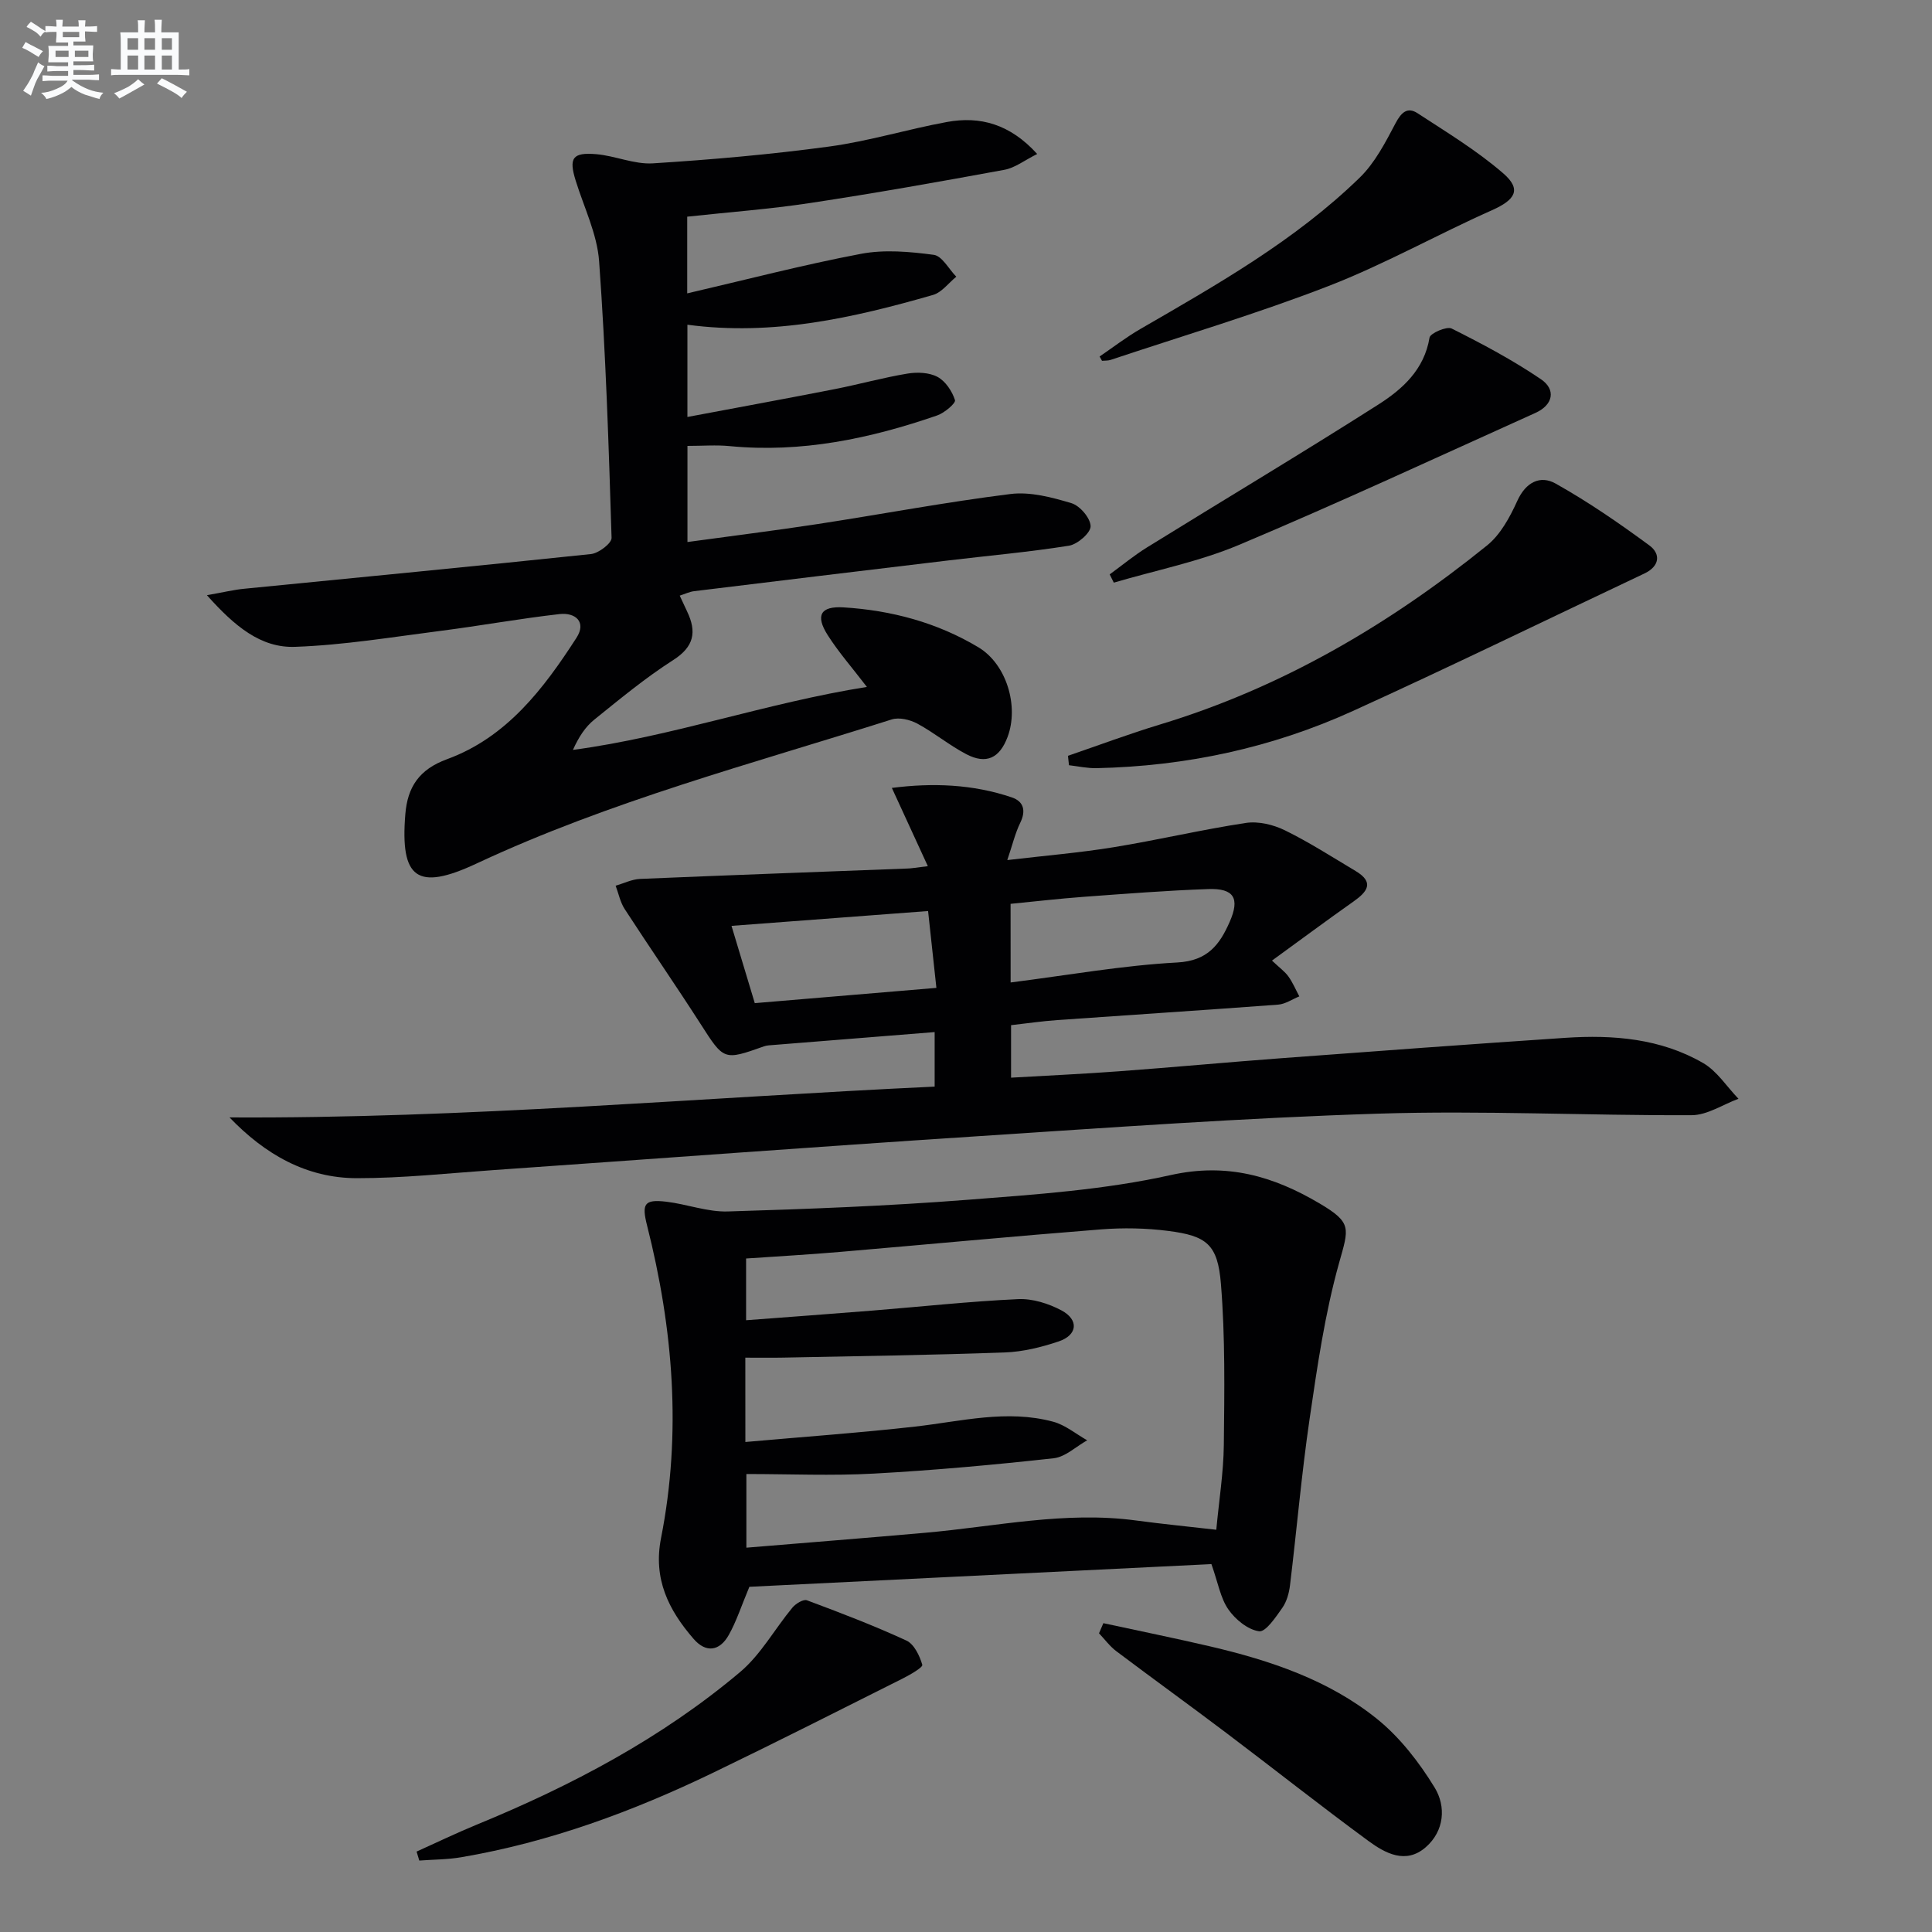
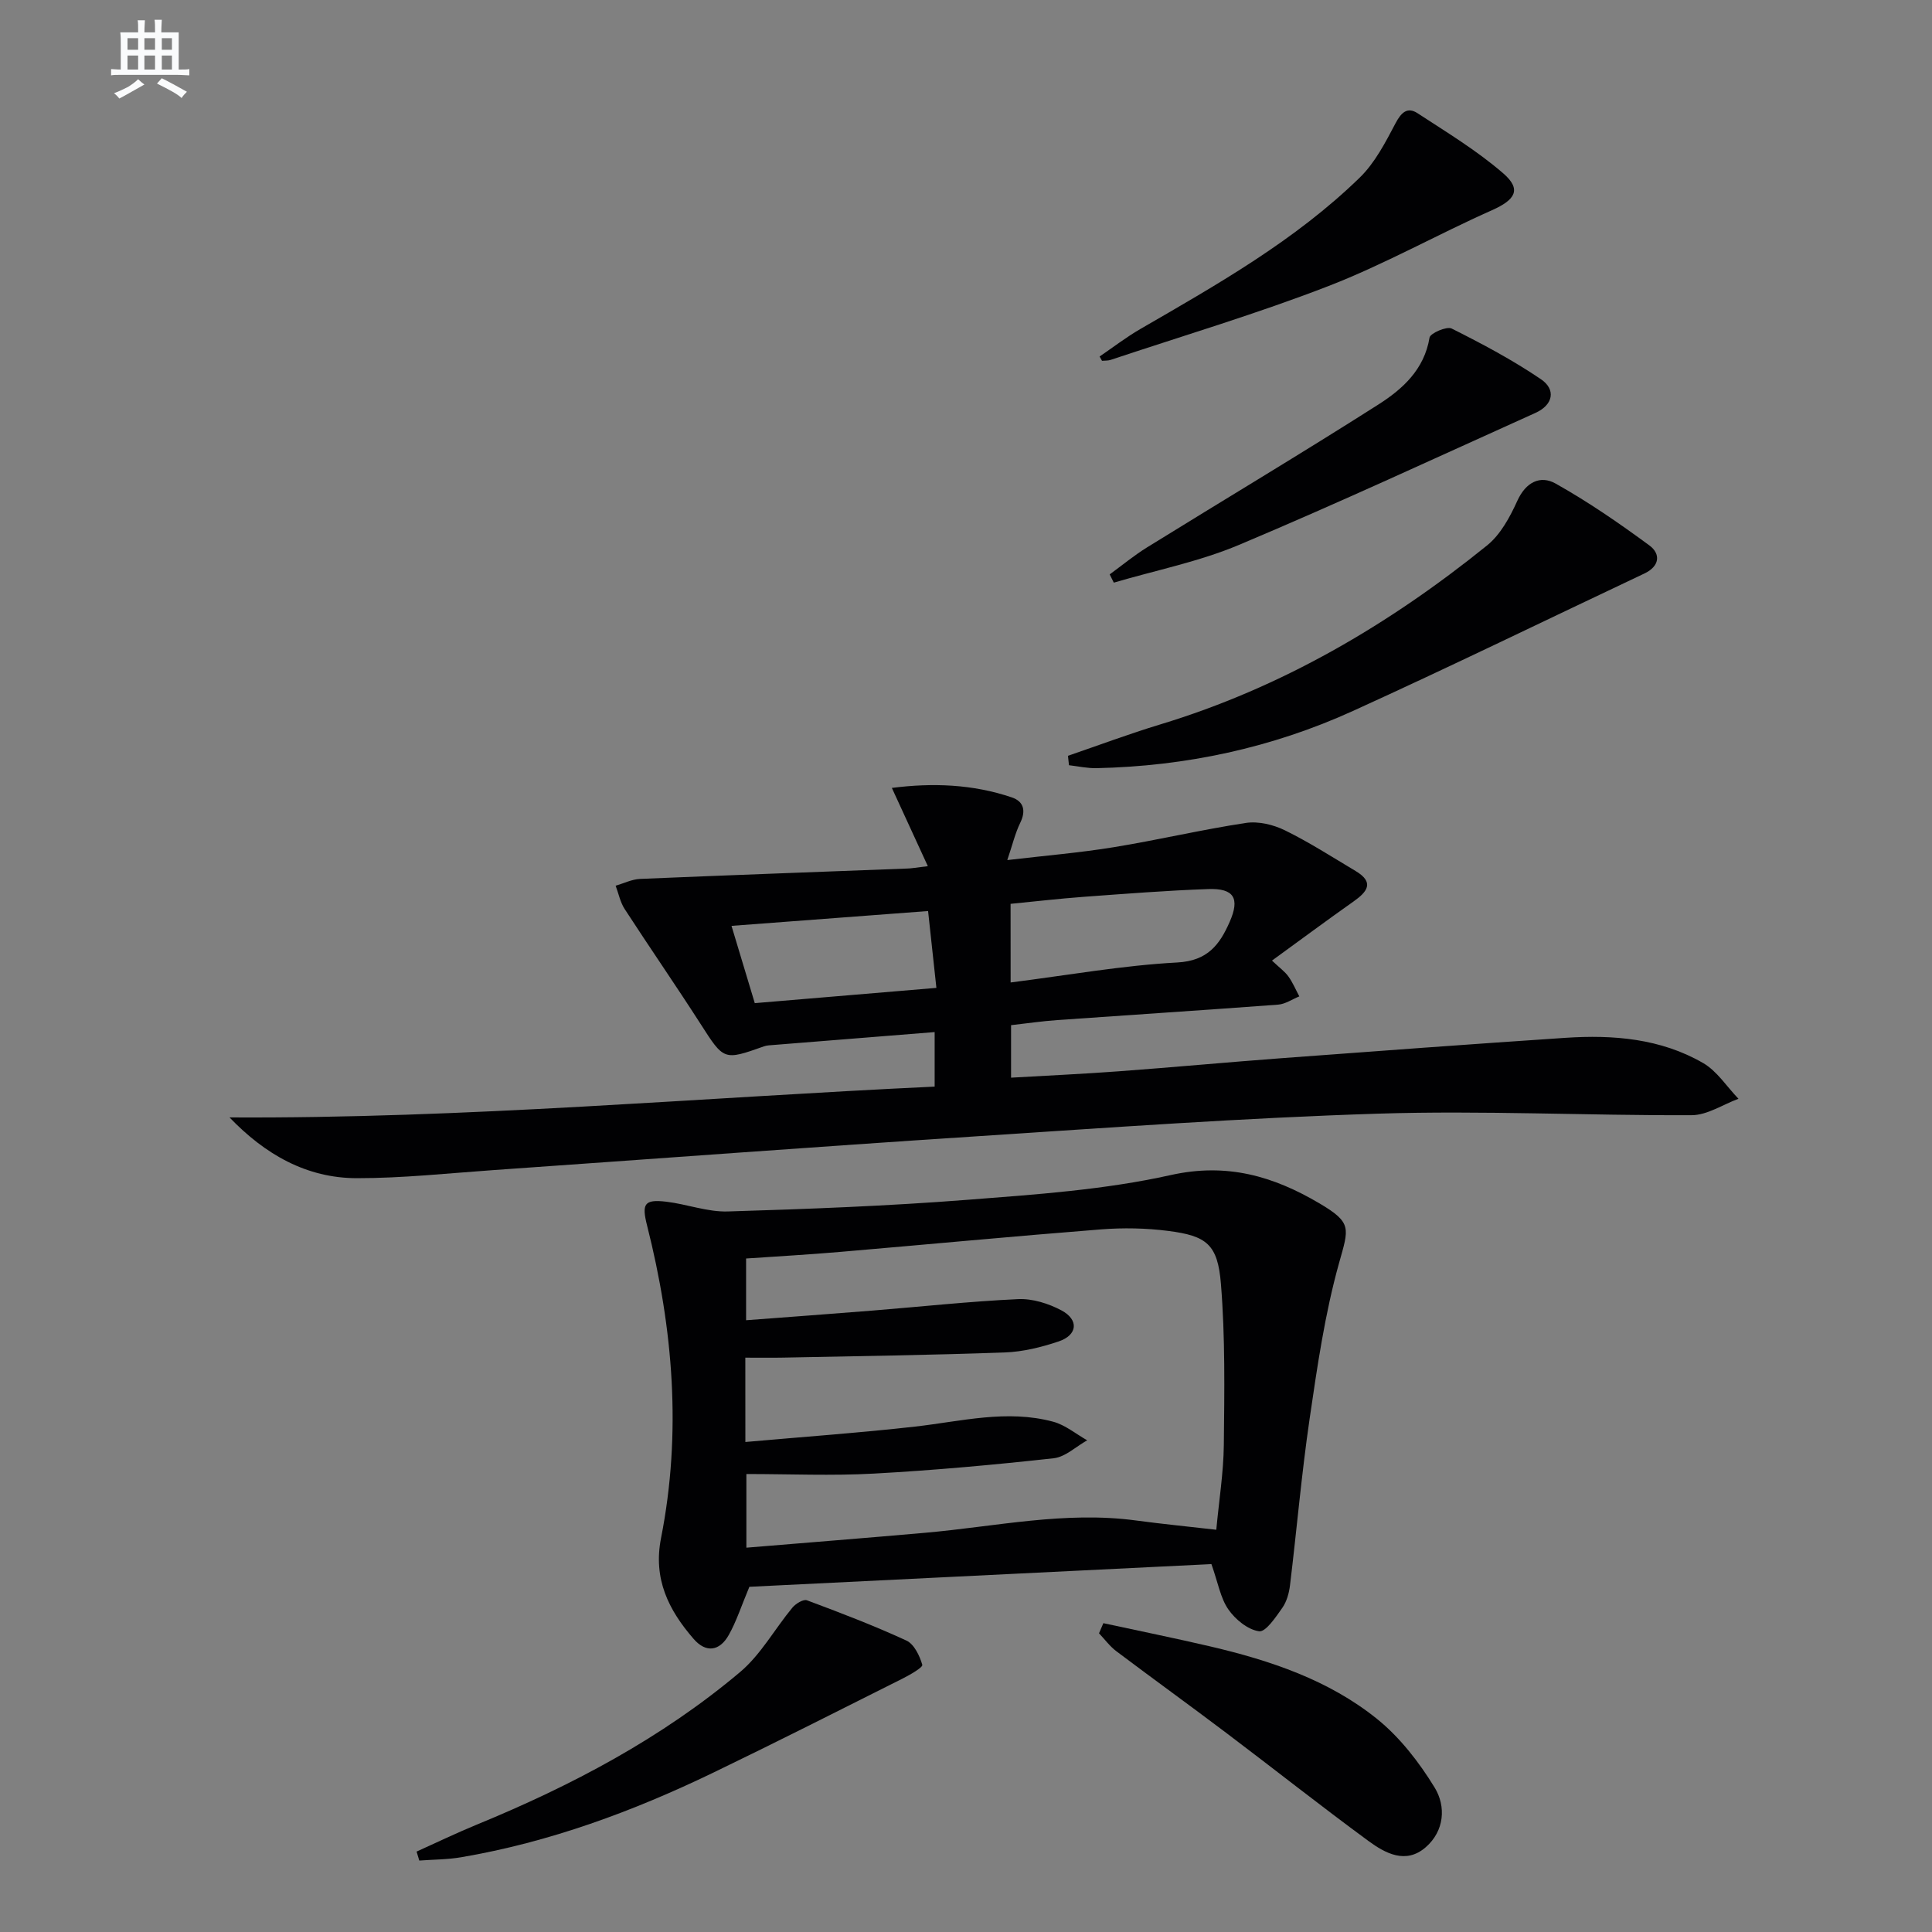
<svg xmlns="http://www.w3.org/2000/svg" enable-background="new 0 0 400 400" viewBox="0 0 400 400">
  <rect x="0" y="0" width="400" height="400" fill="#808080" stroke="none" />
  <g fill="#010103">
-     <path d="m42.84 123.23c3.56-.63 5.6-1.13 7.67-1.33 23.95-2.38 47.92-4.66 71.86-7.19 1.58-.17 4.28-2.23 4.25-3.35-.59-19.1-1.2-38.21-2.58-57.27-.41-5.65-3.13-11.14-4.85-16.69-1.45-4.67-.69-5.9 4.26-5.48 3.94.34 7.87 2.14 11.72 1.9 12.2-.77 24.4-1.84 36.51-3.48 8.19-1.11 16.19-3.58 24.35-5.08 6.92-1.27 13.09.43 18.71 6.62-2.61 1.3-4.6 2.88-6.81 3.28-13.37 2.46-26.76 4.84-40.19 6.87-8.36 1.27-16.81 1.89-25.46 2.83v15.88c12.11-2.81 23.97-5.91 35.99-8.19 4.85-.92 10.09-.45 15.05.21 1.73.23 3.12 2.95 4.67 4.53-1.6 1.3-3.01 3.26-4.84 3.78-16.49 4.74-33.14 8.53-50.83 6.16v19.1c10.42-1.96 20.46-3.8 30.47-5.76 5.04-.99 10.01-2.38 15.08-3.22 2.02-.34 4.51-.24 6.23.68 1.66.89 3.03 2.97 3.62 4.81.2.63-2.18 2.65-3.68 3.17-13.92 4.81-28.12 7.79-42.99 6.35-2.78-.27-5.6-.04-8.72-.04v19.9c9.09-1.25 18.07-2.36 27.01-3.73 13.3-2.04 26.53-4.55 39.87-6.21 4.09-.51 8.57.68 12.63 1.9 1.75.53 3.93 3.09 3.96 4.77.02 1.37-2.7 3.74-4.47 4.03-8.35 1.33-16.8 2.07-25.21 3.08-17.48 2.09-34.96 4.2-52.43 6.34-.96.12-1.89.58-2.96.92.55 1.19 1.03 2.24 1.53 3.28 2.01 4.21 1.47 7.28-2.88 10.06-5.73 3.66-11.01 8.04-16.32 12.32-1.86 1.49-3.23 3.58-4.44 6.28 20.56-2.76 40.02-9.73 60.86-13.04-3.04-3.98-5.87-7.19-8.13-10.75-2.57-4.06-1.47-6.01 3.29-5.72 9.9.61 19.38 3.14 27.92 8.26 5.85 3.51 8.43 12.21 6.05 18.56-1.65 4.41-4.42 5.74-8.56 3.57-3.51-1.84-6.63-4.44-10.12-6.32-1.51-.81-3.76-1.36-5.3-.87-28.93 9.18-58.35 16.91-86 29.85-12.29 5.75-15.8 3.09-14.71-10.25.46-5.59 2.84-9.25 8.64-11.37 12.34-4.51 19.98-14.57 26.8-25.14 2.12-3.29-.25-5.27-3.52-4.9-8.22.93-16.38 2.42-24.59 3.47-10.02 1.28-20.05 2.95-30.11 3.31-7.12.28-12.55-4.25-18.3-10.69z" />
    <path d="m192.1 179.33c-2.68-5.84-4.95-10.77-7.45-16.2 8.44-1.08 16.73-.78 24.83 1.96 2.43.82 2.99 2.71 1.76 5.24-1.06 2.17-1.62 4.59-2.69 7.74 7.92-.93 15-1.52 22-2.66 9.16-1.49 18.21-3.64 27.39-5.03 2.58-.39 5.69.35 8.09 1.53 5.05 2.48 9.82 5.55 14.66 8.44 3.89 2.33 2.42 4.26-.44 6.28-5.53 3.9-10.97 7.94-16.9 12.25 1.64 1.55 2.7 2.3 3.41 3.3.9 1.26 1.51 2.73 2.25 4.11-1.46.59-2.9 1.6-4.4 1.71-15.25 1.14-30.51 2.12-45.76 3.2-3.11.22-6.21.68-9.52 1.05v10.87c7.53-.44 14.93-.77 22.31-1.32 11.27-.83 22.51-1.88 33.78-2.72 19.56-1.46 39.11-2.9 58.68-4.21 9.91-.66 19.73.14 28.51 5.22 2.9 1.68 4.9 4.89 7.32 7.4-3.23 1.19-6.46 3.39-9.7 3.4-21.63.09-43.28-1-64.88-.32-27.9.88-55.77 2.9-83.63 4.72-33.17 2.16-66.32 4.64-99.49 6.96-9.45.66-18.9 1.69-28.35 1.68-10.41-.01-18.98-4.9-26.36-12.58 48.77.27 97.18-4.09 145.99-6.38 0-3.86 0-7.26 0-11.29-11.6.93-22.98 1.84-34.35 2.75-.33.03-.66.09-.97.2-8.4 2.98-8.3 2.92-13.2-4.72-5.12-7.97-10.51-15.77-15.67-23.72-.91-1.41-1.25-3.2-1.86-4.81 1.68-.49 3.35-1.33 5.05-1.41 18.44-.78 36.89-1.44 55.33-2.15.8-.01 1.6-.17 4.26-.49zm17.14 24.08c11.89-1.51 23.16-3.53 34.51-4.14 6.31-.34 8.78-3.72 10.84-8.4 2.15-4.89.9-6.98-4.41-6.8-8.62.3-17.22.98-25.83 1.61-5.04.37-10.06.96-15.12 1.45.01 5.5.01 10.28.01 16.28zm-52.97 4.28c12.55-1.05 24.86-2.09 37.6-3.16-.6-5.54-1.15-10.66-1.72-15.91-14.02 1.06-27.28 2.06-40.7 3.07 1.73 5.74 3.25 10.78 4.82 16z" />
    <path d="m250.81 323.83c-31.82 1.56-63.97 3.14-95.66 4.7-1.67 3.99-2.68 7.16-4.28 10-1.87 3.3-4.68 3.78-7.28.77-5.16-5.96-8.4-12.38-6.73-20.86 4.29-21.74 2.52-43.32-2.88-64.67-1.15-4.53-.63-5.51 3.97-4.97 4.27.51 8.52 2.15 12.74 2.02 16.57-.5 33.16-1.13 49.69-2.42 14.06-1.09 28.28-2.06 41.98-5.11 11.69-2.61 21.3.24 30.81 5.85 6.83 4.03 6.09 5.12 4.05 12.42-2.92 10.46-4.49 21.34-6.07 32.13-1.68 11.46-2.67 23.03-4.07 34.54-.2 1.61-.68 3.37-1.6 4.67-1.35 1.92-3.43 5.03-4.8 4.84-2.34-.33-4.92-2.45-6.37-4.54-1.63-2.35-2.12-5.49-3.5-9.37zm-96.49-25.28c12.08-1.08 23.64-1.89 35.14-3.19 9.54-1.08 19.02-3.6 28.62-1 2.5.68 4.68 2.53 7.01 3.84-2.31 1.29-4.53 3.46-6.96 3.72-12.36 1.36-24.76 2.49-37.17 3.17-8.73.48-17.51.09-26.43.09v15.25c12.63-1.05 24.86-2.01 37.07-3.09 14.51-1.28 28.9-4.52 43.61-2.54 5.36.72 10.75 1.25 16.61 1.92.56-6.04 1.49-11.78 1.56-17.54.12-11.12.3-22.29-.6-33.36-.66-8.2-2.95-9.95-10.9-10.97-4.58-.59-9.31-.68-13.92-.32-18.04 1.42-36.06 3.13-54.1 4.67-6.41.55-12.83.91-19.39 1.36v12.78c8.93-.68 17.5-1.3 26.07-1.99 10.08-.81 20.15-1.91 30.25-2.38 2.97-.14 6.3.91 8.97 2.33 3.65 1.95 3.34 5.1-.55 6.42-3.58 1.21-7.41 2.15-11.17 2.29-15.28.55-30.58.76-45.87 1.07-2.58.05-5.16.01-7.86.01.01 5.85.01 10.98.01 17.46z" />
    <path d="m221.11 156.48c6.36-2.18 12.66-4.54 19.09-6.49 25.17-7.63 47.39-20.67 67.7-37.08 2.77-2.24 4.72-5.86 6.24-9.21 1.77-3.91 4.78-5.36 7.94-3.58 6.74 3.78 13.15 8.2 19.39 12.79 2.41 1.77 2.16 4.33-1.02 5.83-20.11 9.5-40.11 19.26-60.35 28.46-16.79 7.64-34.59 11.44-53.07 11.84-1.9.04-3.81-.39-5.71-.61-.07-.65-.14-1.3-.21-1.95z" />
    <path d="m86.25 383.35c4.15-1.87 8.25-3.85 12.46-5.58 19.62-8.06 38.26-17.89 54.53-31.6 4.29-3.62 7.16-8.91 10.82-13.33.68-.82 2.27-1.79 3-1.52 6.94 2.59 13.88 5.24 20.6 8.34 1.6.74 2.75 3.15 3.29 5.02.15.53-2.53 2.07-4.06 2.84-13.05 6.55-26.07 13.14-39.22 19.49-16.64 8.03-33.88 14.39-52.17 17.51-2.85.49-5.79.47-8.69.69-.19-.62-.37-1.24-.56-1.86z" />
    <path d="m228.44 336.06c7.39 1.6 14.8 3.1 22.16 4.82 12.39 2.9 24.46 6.93 34.47 14.98 4.76 3.83 8.75 8.99 11.96 14.24 2.38 3.89 2.04 8.97-1.86 12.36-4.11 3.57-8.36 1.25-11.84-1.3-9.92-7.28-19.56-14.92-29.38-22.33-7.56-5.71-15.25-11.26-22.82-16.96-1.36-1.02-2.4-2.46-3.59-3.71.29-.71.59-1.4.9-2.1z" />
    <path d="m229.75 118.92c2.58-1.88 5.05-3.93 7.75-5.6 15.94-9.87 32.04-19.48 47.85-29.55 5.01-3.19 9.53-7.24 10.62-13.87.15-.91 3.55-2.39 4.58-1.88 6.33 3.17 12.63 6.52 18.48 10.49 3.16 2.14 2.55 5.31-1.12 6.97-20.41 9.2-40.73 18.64-61.36 27.32-8.28 3.49-17.28 5.27-25.95 7.83-.28-.58-.56-1.14-.85-1.71z" />
    <path d="m227.66 73.81c2.8-1.91 5.5-3.99 8.43-5.69 15.98-9.24 32.08-18.36 45.42-31.34 3.16-3.07 5.33-7.3 7.43-11.28 1.18-2.23 2.45-3.42 4.53-2.07 6.06 3.96 12.32 7.75 17.76 12.46 3.86 3.34 2.5 5.48-2.33 7.63-11.36 5.05-22.26 11.21-33.82 15.69-14.8 5.74-30.06 10.27-45.13 15.3-.56.19-1.19.13-1.79.19-.16-.29-.33-.59-.5-.89z" />
  </g>
-   <path d="m6.8 9.5c.6.3 1.3.7 2.1 1.1-.4.4-.7.8-.9 1.2-.7-.4-1.3-.8-1.8-1.1s-1.1-.6-1.6-.8c.2-.4.5-.8.7-1.2.4.2.8.5 1.5.8zm.9 6.9c-.3.6-.5 1.1-.7 1.7s-.4 1.1-.6 1.7c-.6-.4-1.1-.7-1.6-1 .7-1 1.2-1.8 1.5-2.4.3-.5.6-1.1.8-1.7.3-.6.5-1.2.8-1.8.3.3.8.6 1.3.8-.7 1.3-1.2 2.2-1.5 2.7zm.1-11c.4.3 1 .7 1.7 1.1-.5.2-.8.6-1.1 1.1-.5-.6-1-1-1.4-1.2s-.9-.6-1.5-.8c.2-.4.5-.7.9-1.1.5.3.9.6 1.4.9zm10.5 13.1c1 .4 2 .6 3.1.7-.4.4-.7.8-.8 1.3-.9-.2-1.9-.6-3-.9-1-.4-2-.9-2.8-1.6-.5.4-1.1.9-1.9 1.3s-1.9.9-3.3 1.2c-.1-.3-.5-.8-1.1-1.3 1 0 2.1-.3 3.2-.8 1.2-.5 1.9-1 2.3-1.7h-3.2c-.4 0-1 0-2 .1v-1.2c1 0 1.7.1 2 .1h3.3v-1h-2.3c-.2 0-.9 0-2 .1v-1.2c1.2 0 1.9.1 2 .1h2.3v-.8h-4.1c0-.7.1-1.2.1-1.6 0-.5 0-1.1-.1-1.8h4.1v-.7h-2.5c0-.6.1-1.1.1-1.6v-.6h-.5c-.4 0-1 0-1.8.1v-1.3c1.2 0 1.9.1 2.1.1h.2c0-.3 0-.8-.1-1.4h1.4c0 .6-.1 1-.1 1.4h3.4c0-.4 0-.8-.1-1.3h1.5c0 .4-.1.9-.1 1.3.7 0 1.5 0 2.5-.1v1.2c-1 0-1.8-.1-2.5-.1v.6c0 .3 0 .8.1 1.5h-2.5v.8h4.1c0 .8-.1 1.3-.1 1.8s0 1 .1 1.5h-4.1v.8h1.4c.8 0 1.8 0 2.9-.1v1.2c-1 0-1.9-.1-2.8-.1h-1.5v1h3.2c.3 0 1 0 2.1-.1v1.2c-1.1 0-1.8-.1-2.1-.1h-3.4l-.1.1c1.4 1 2.4 1.5 3.4 1.9zm-4.1-6.7v-1.3h-2.7v1.3zm2.2-4.1v-1.1h-3.4v1.1zm1.9 4.1v-1.3h-2.8v1.3z" fill="#fafbfc" />
  <path d="m37 6.7v2.3 5.4c1 0 1.8 0 2.2-.1v1.3c-.6 0-1.5-.1-2.5-.1h-11.9c-.7 0-1.3 0-1.8.1v-1.3c.5 0 1.1.1 2 .1v-5.2c0-1 0-1.8-.1-2.5h3.7c0-1.3 0-2.1-.1-2.5h1.5c0 .4-.1 1.3-.1 2.5h2.2c0-1.2 0-2.1-.1-2.6h1.5c0 .4-.1 1.3-.1 2.6zm-12.3 13.7c-.3-.4-.7-.8-1.1-1.1 1.1-.4 2.1-.9 2.9-1.3.8-.5 1.5-1 2.1-1.6.4.4.9.8 1.3 1.1-2.5 1.4-4.2 2.4-5.2 2.9zm3.9-10.1v-2.4h-2.2v2.4zm0 4.1v-2.9h-2.2v2.9zm3.5-4.1v-2.4h-2.2v2.4zm0 4.1v-2.9h-2.2v2.9zm.4 2.9 1-1.1c.6.3 1.4.7 2.5 1.3s2 1.1 2.7 1.5c-.4.4-.8.8-1.1 1.3-.8-.8-2.5-1.7-5.1-3zm3.1-7v-2.4h-2.1v2.4zm0 4.1v-2.9h-2.1v2.9z" fill="#fafbfc" />
</svg>